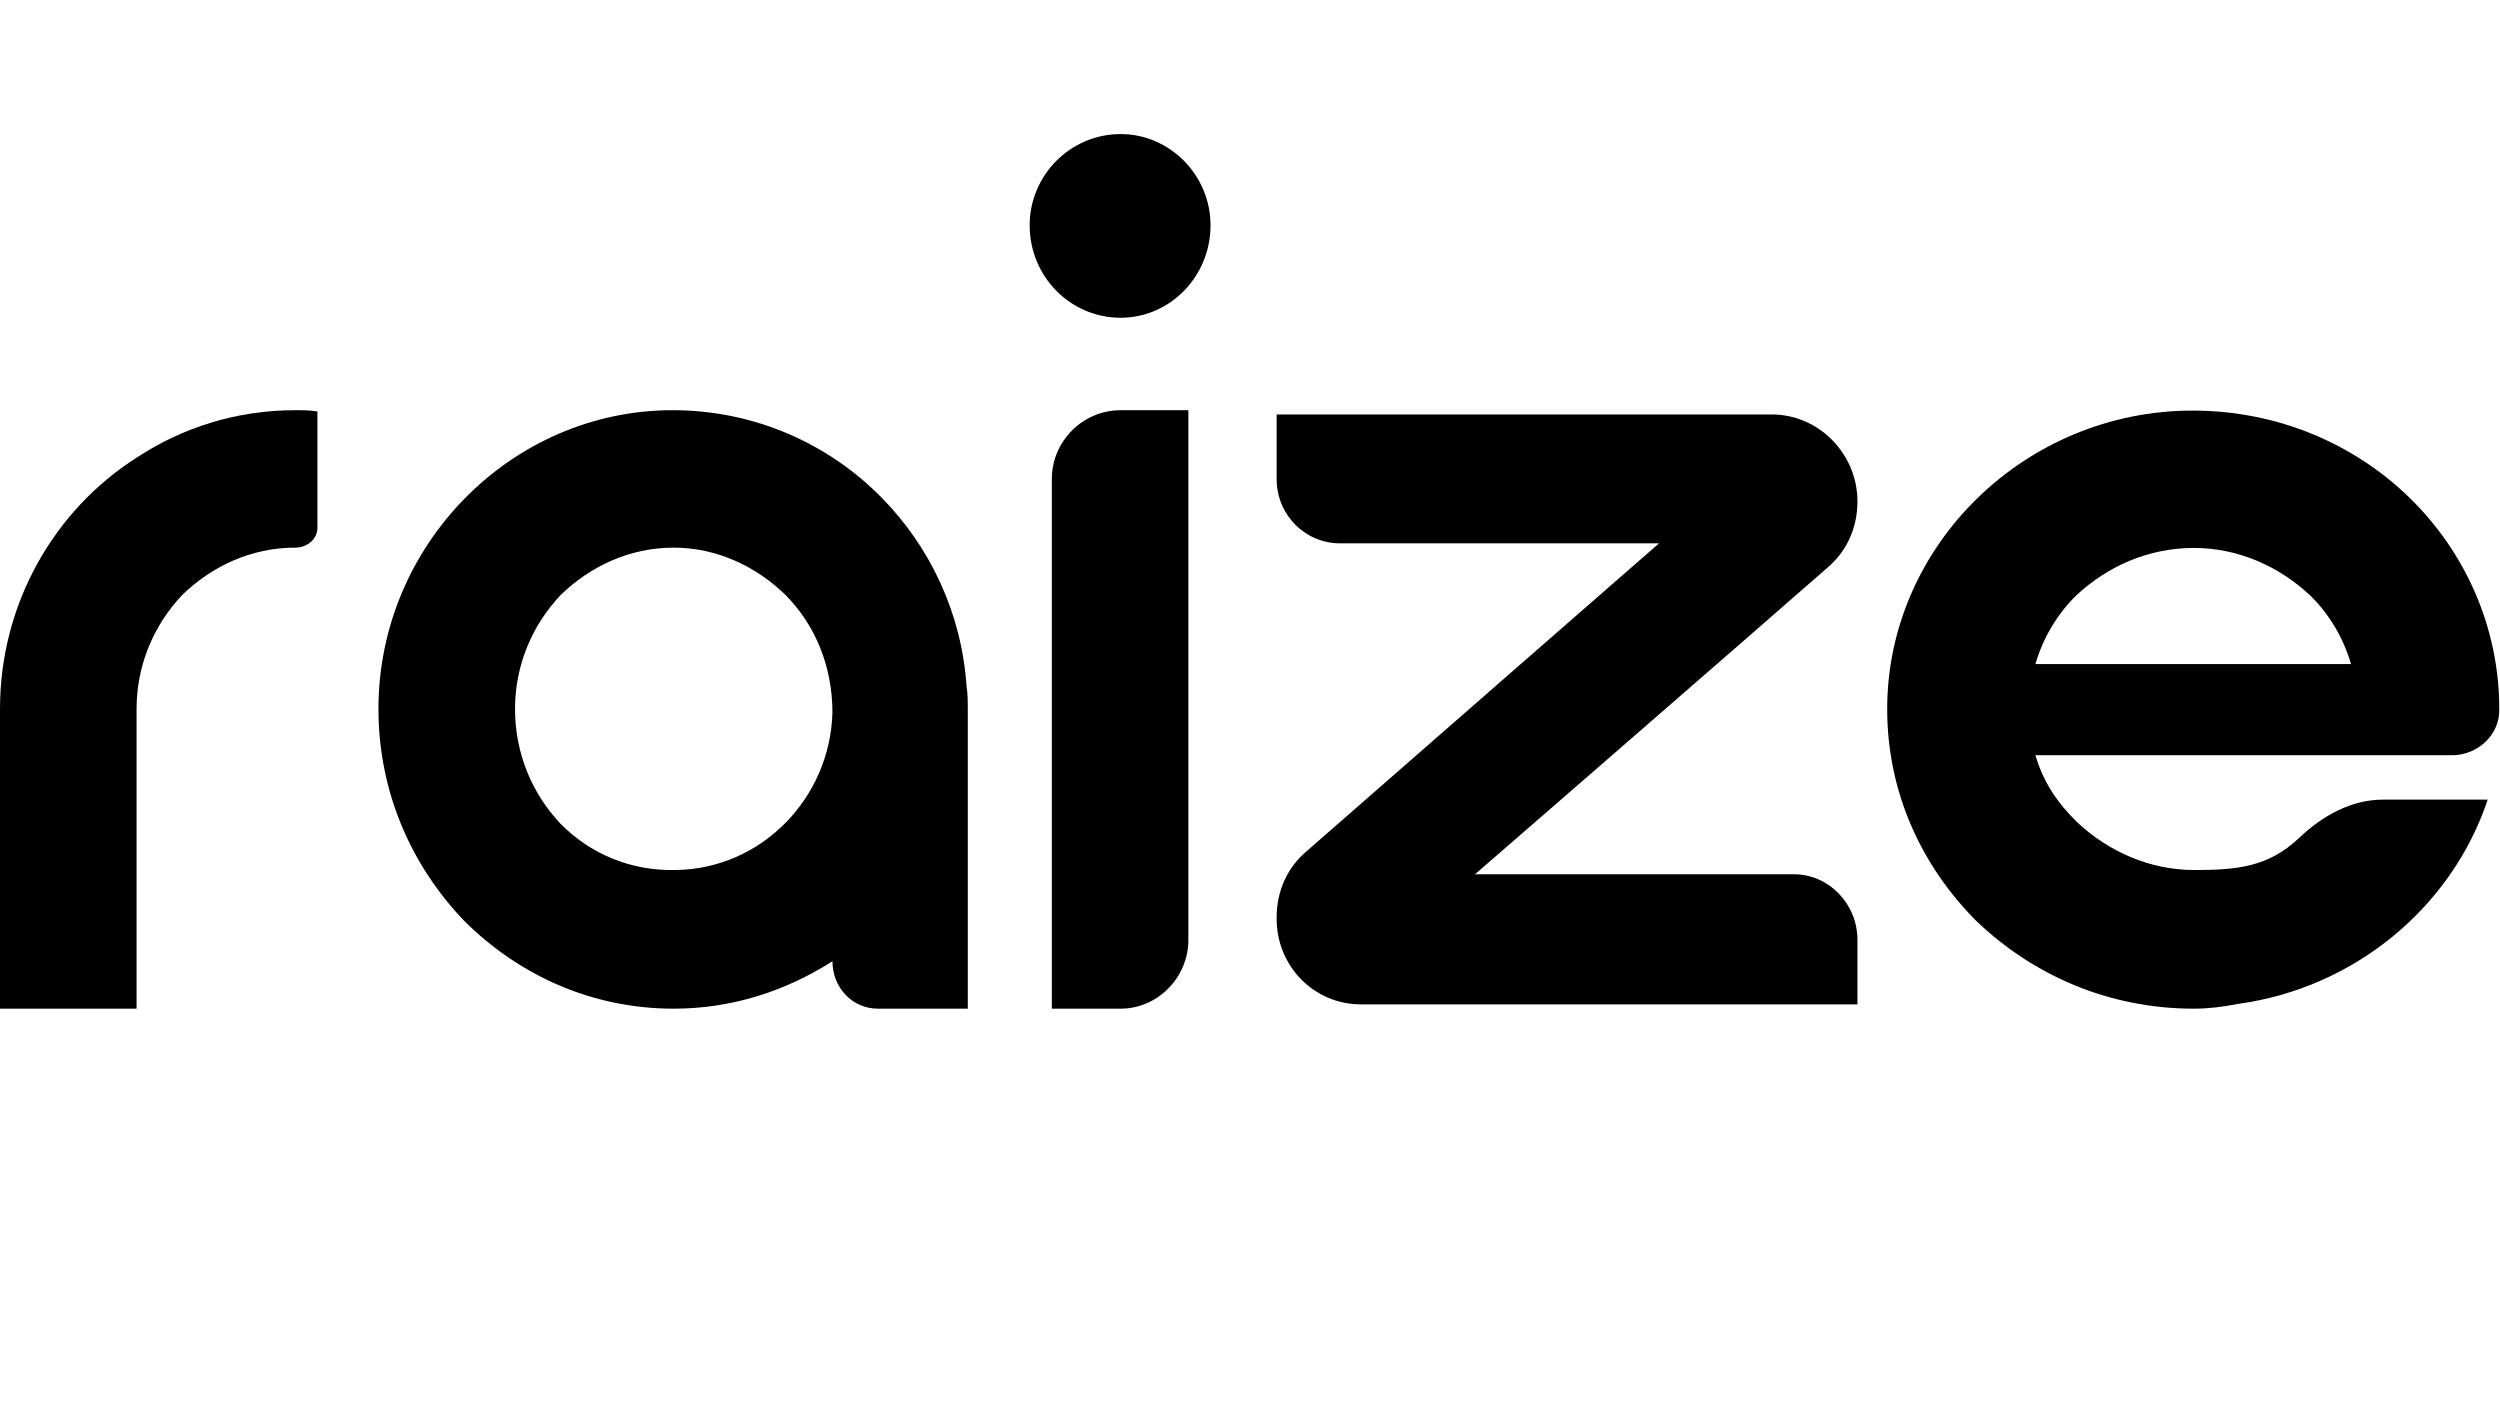
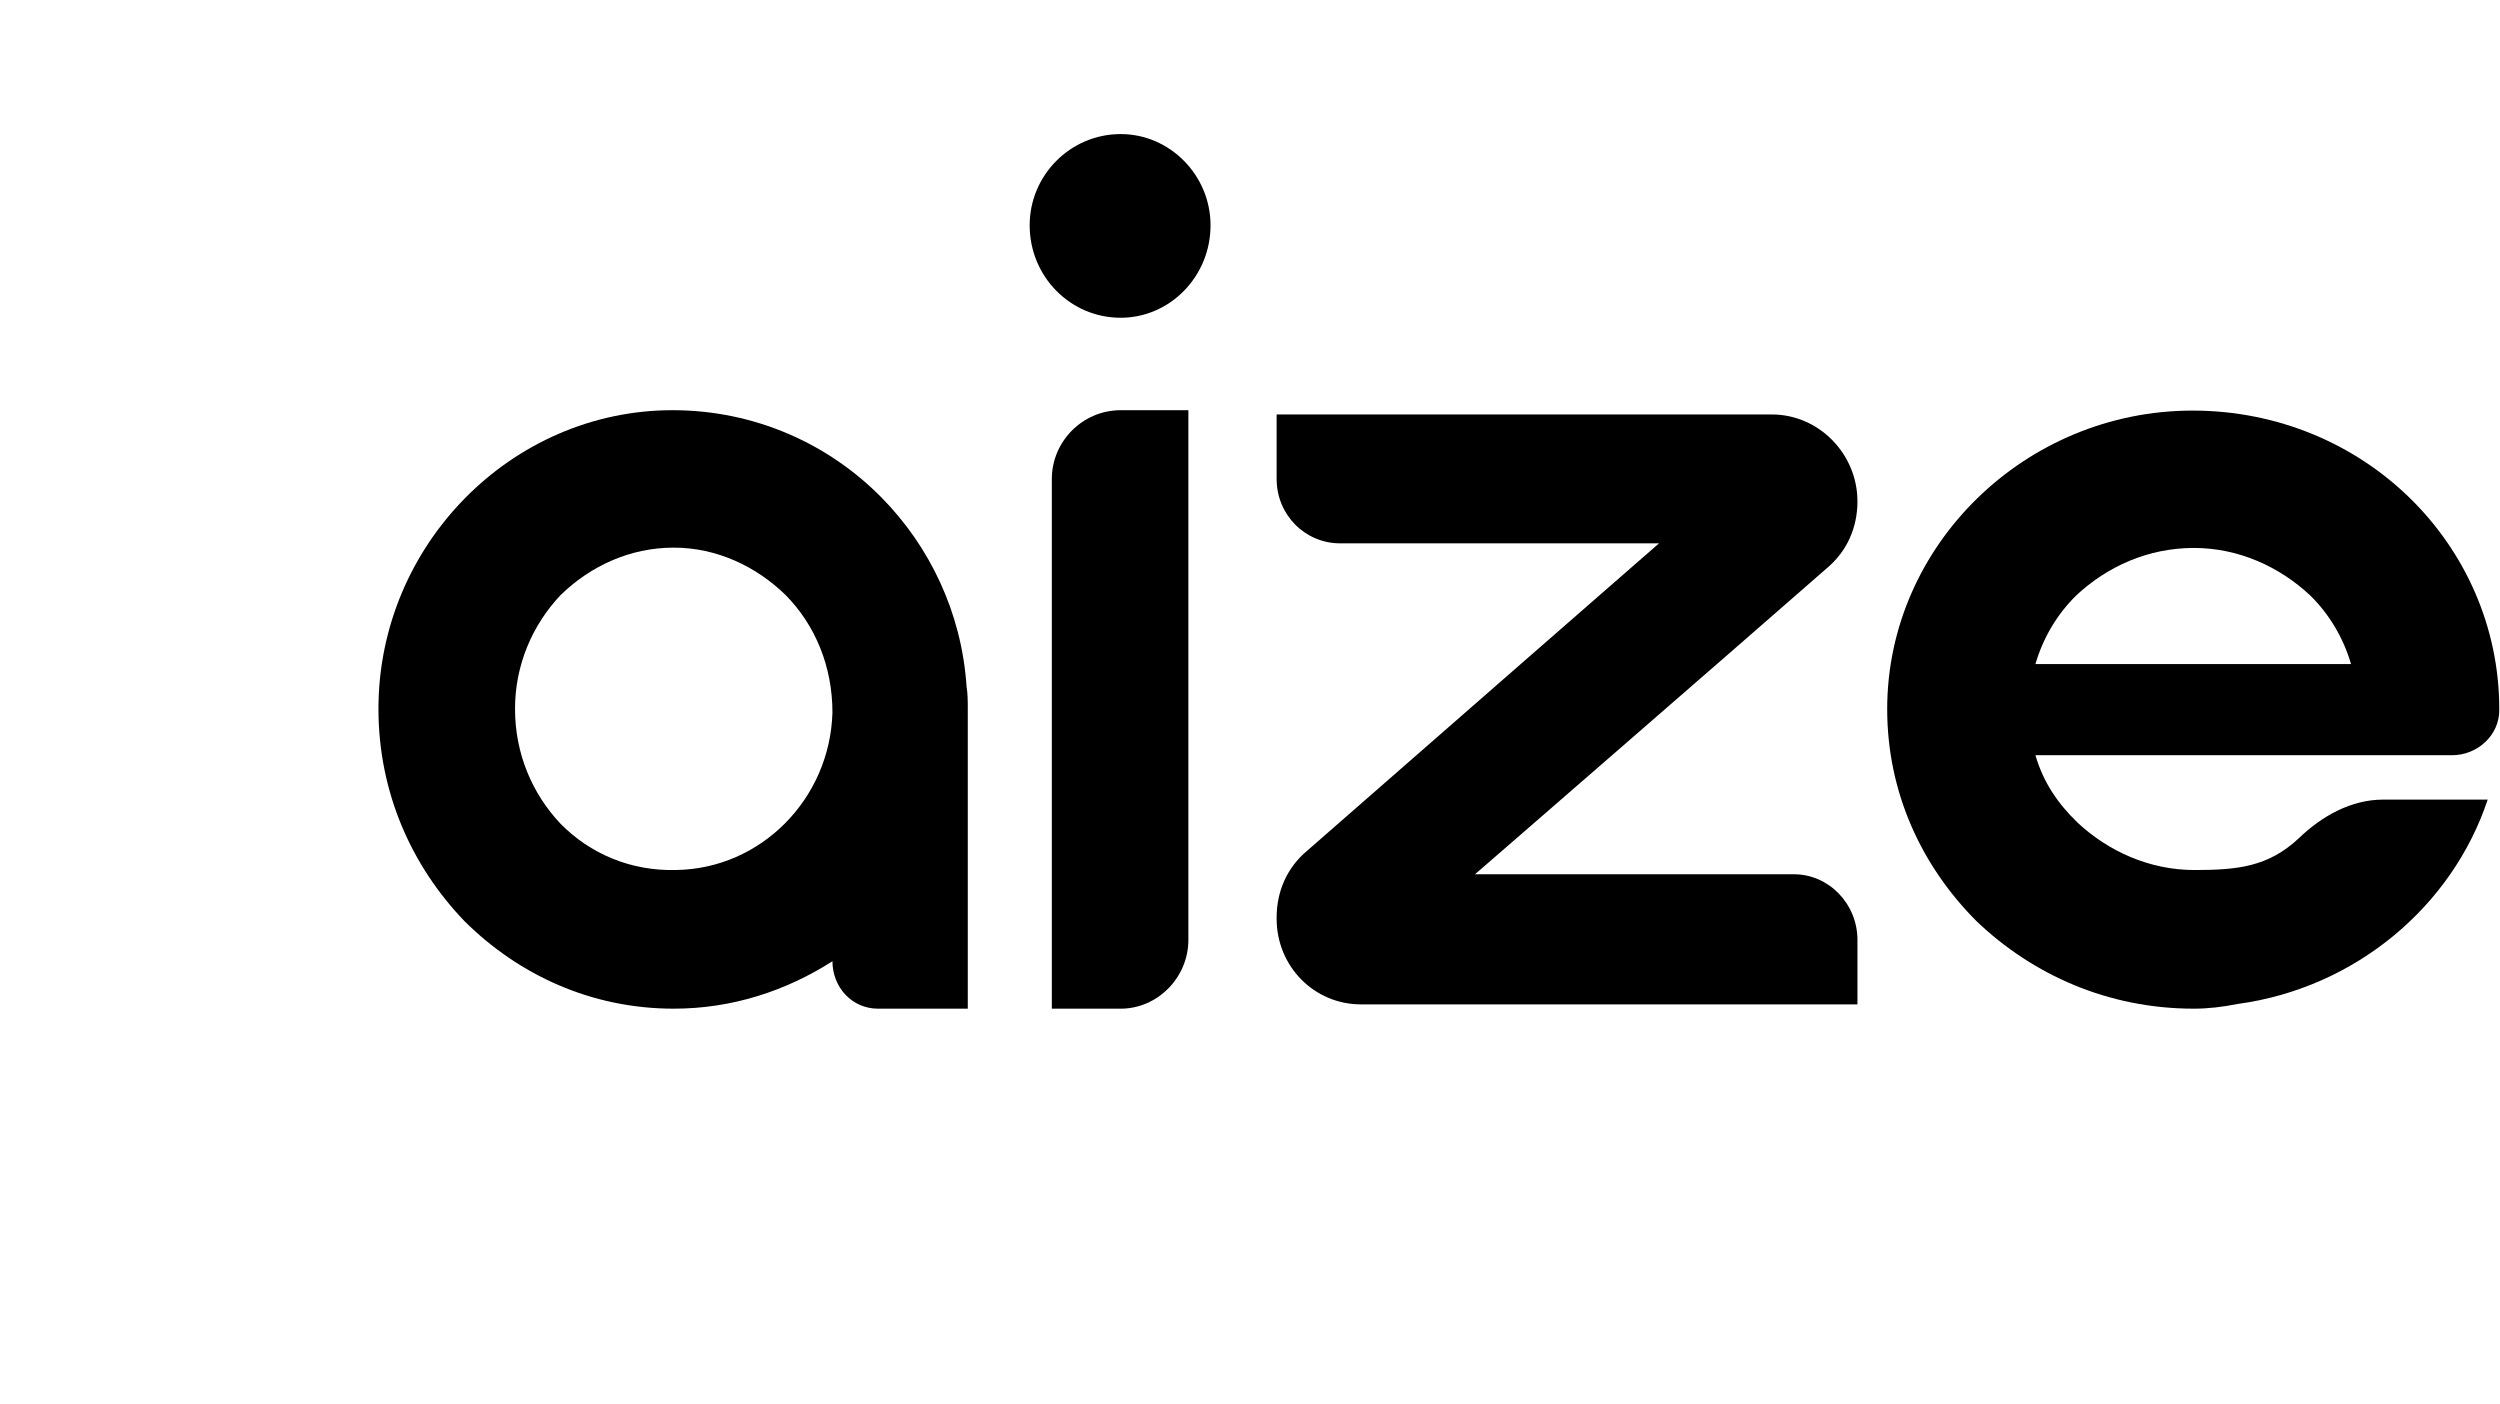
<svg xmlns="http://www.w3.org/2000/svg" width="89" height="50" viewBox="0 0 89 50" fill="none">
  <path d="M52.917 30.972C52.917 30.972 52.999 30.901 53.151 30.77C53.13 30.787 53.111 30.804 53.093 30.819L52.917 30.972Z" fill="black" />
  <path d="M59.061 19.343H47.705C46.474 19.343 45.448 18.343 45.448 17.049V14.755H63.079C64.746 14.755 66.125 16.154 66.125 17.85C66.125 18.785 65.749 19.631 65.041 20.223L65.04 20.224L65.038 20.226C63.44 21.626 60.385 24.284 57.73 26.591C56.402 27.745 55.174 28.811 54.279 29.589C53.831 29.978 53.466 30.295 53.213 30.514L52.819 30.856L52.509 31.124H63.867C65.095 31.124 66.125 32.165 66.125 33.462V35.756H48.45C46.782 35.756 45.448 34.402 45.448 32.706V32.662C45.448 31.726 45.824 30.881 46.532 30.288L46.533 30.287L46.535 30.286C48.133 28.885 51.188 26.216 53.843 23.898C55.171 22.738 56.399 21.667 57.294 20.885C57.742 20.494 58.107 20.175 58.36 19.955L59.061 19.343Z" fill="black" />
  <path d="M52.917 30.972C52.819 30.856 52.819 30.856 52.819 30.856L52.917 30.972Z" fill="black" />
-   <path d="M11.3 14.648V18.784C11.3 19.203 10.927 19.496 10.512 19.496C8.935 19.496 7.533 20.163 6.482 21.186C5.475 22.254 4.862 23.677 4.862 25.234V35.909H0V25.234C0 21.497 1.927 18.162 4.862 16.293C6.482 15.226 8.409 14.603 10.512 14.603C10.775 14.603 11.037 14.603 11.3 14.648Z" fill="black" />
  <path d="M34.409 24.433C34.453 24.7 34.453 24.967 34.453 25.234V35.909H31.256C30.336 35.909 29.635 35.153 29.635 34.219C27.971 35.286 26.044 35.909 23.985 35.909C21.051 35.909 18.466 34.708 16.539 32.796C14.656 30.838 13.473 28.214 13.473 25.234C13.473 19.407 18.204 14.603 23.941 14.603C26.876 14.603 29.504 15.804 31.387 17.717C33.095 19.451 34.234 21.809 34.409 24.433ZM24.073 30.972C27.095 30.927 29.548 28.436 29.635 25.367C29.635 23.721 29.022 22.254 27.971 21.186C26.92 20.163 25.518 19.496 23.985 19.496C22.408 19.496 21.007 20.163 19.956 21.186C18.948 22.254 18.335 23.677 18.335 25.234C18.335 26.835 18.948 28.259 19.956 29.326C21.007 30.393 22.452 31.016 24.073 30.972Z" fill="black" />
  <path d="M39.897 14.603H42.306V33.463C42.306 34.797 41.211 35.909 39.897 35.909H37.445V17.05C37.445 15.715 38.54 14.603 39.897 14.603ZM43.095 8.02C43.095 9.844 41.649 11.312 39.897 11.312C38.102 11.312 36.656 9.844 36.656 8.02C36.656 6.241 38.102 4.773 39.897 4.773C41.649 4.773 43.095 6.241 43.095 8.02Z" fill="black" />
  <path fill-rule="evenodd" clip-rule="evenodd" d="M73.967 29.291C75.063 30.309 76.524 30.973 78.122 30.973C79.663 30.973 80.746 30.857 81.829 29.85C82.651 29.054 83.7 28.466 84.838 28.466H88.562C87.295 32.276 83.839 35.176 79.66 35.741C79.12 35.849 78.599 35.909 78.102 35.909C75.054 35.909 72.37 34.709 70.368 32.797C68.412 30.841 67.184 28.219 67.184 25.241C67.184 19.418 72.097 14.617 78.056 14.617C81.104 14.617 83.833 15.817 85.789 17.729C87.745 19.64 88.974 22.307 88.974 25.241V25.285C88.974 26.174 88.2 26.886 87.29 26.886H72.461C72.744 27.853 73.251 28.598 73.967 29.291ZM72.461 23.641C72.734 22.707 73.234 21.863 73.916 21.196C75.008 20.174 76.464 19.507 78.102 19.507C79.694 19.507 81.149 20.174 82.241 21.196C82.923 21.863 83.424 22.707 83.697 23.641H72.461Z" fill="black" />
</svg>